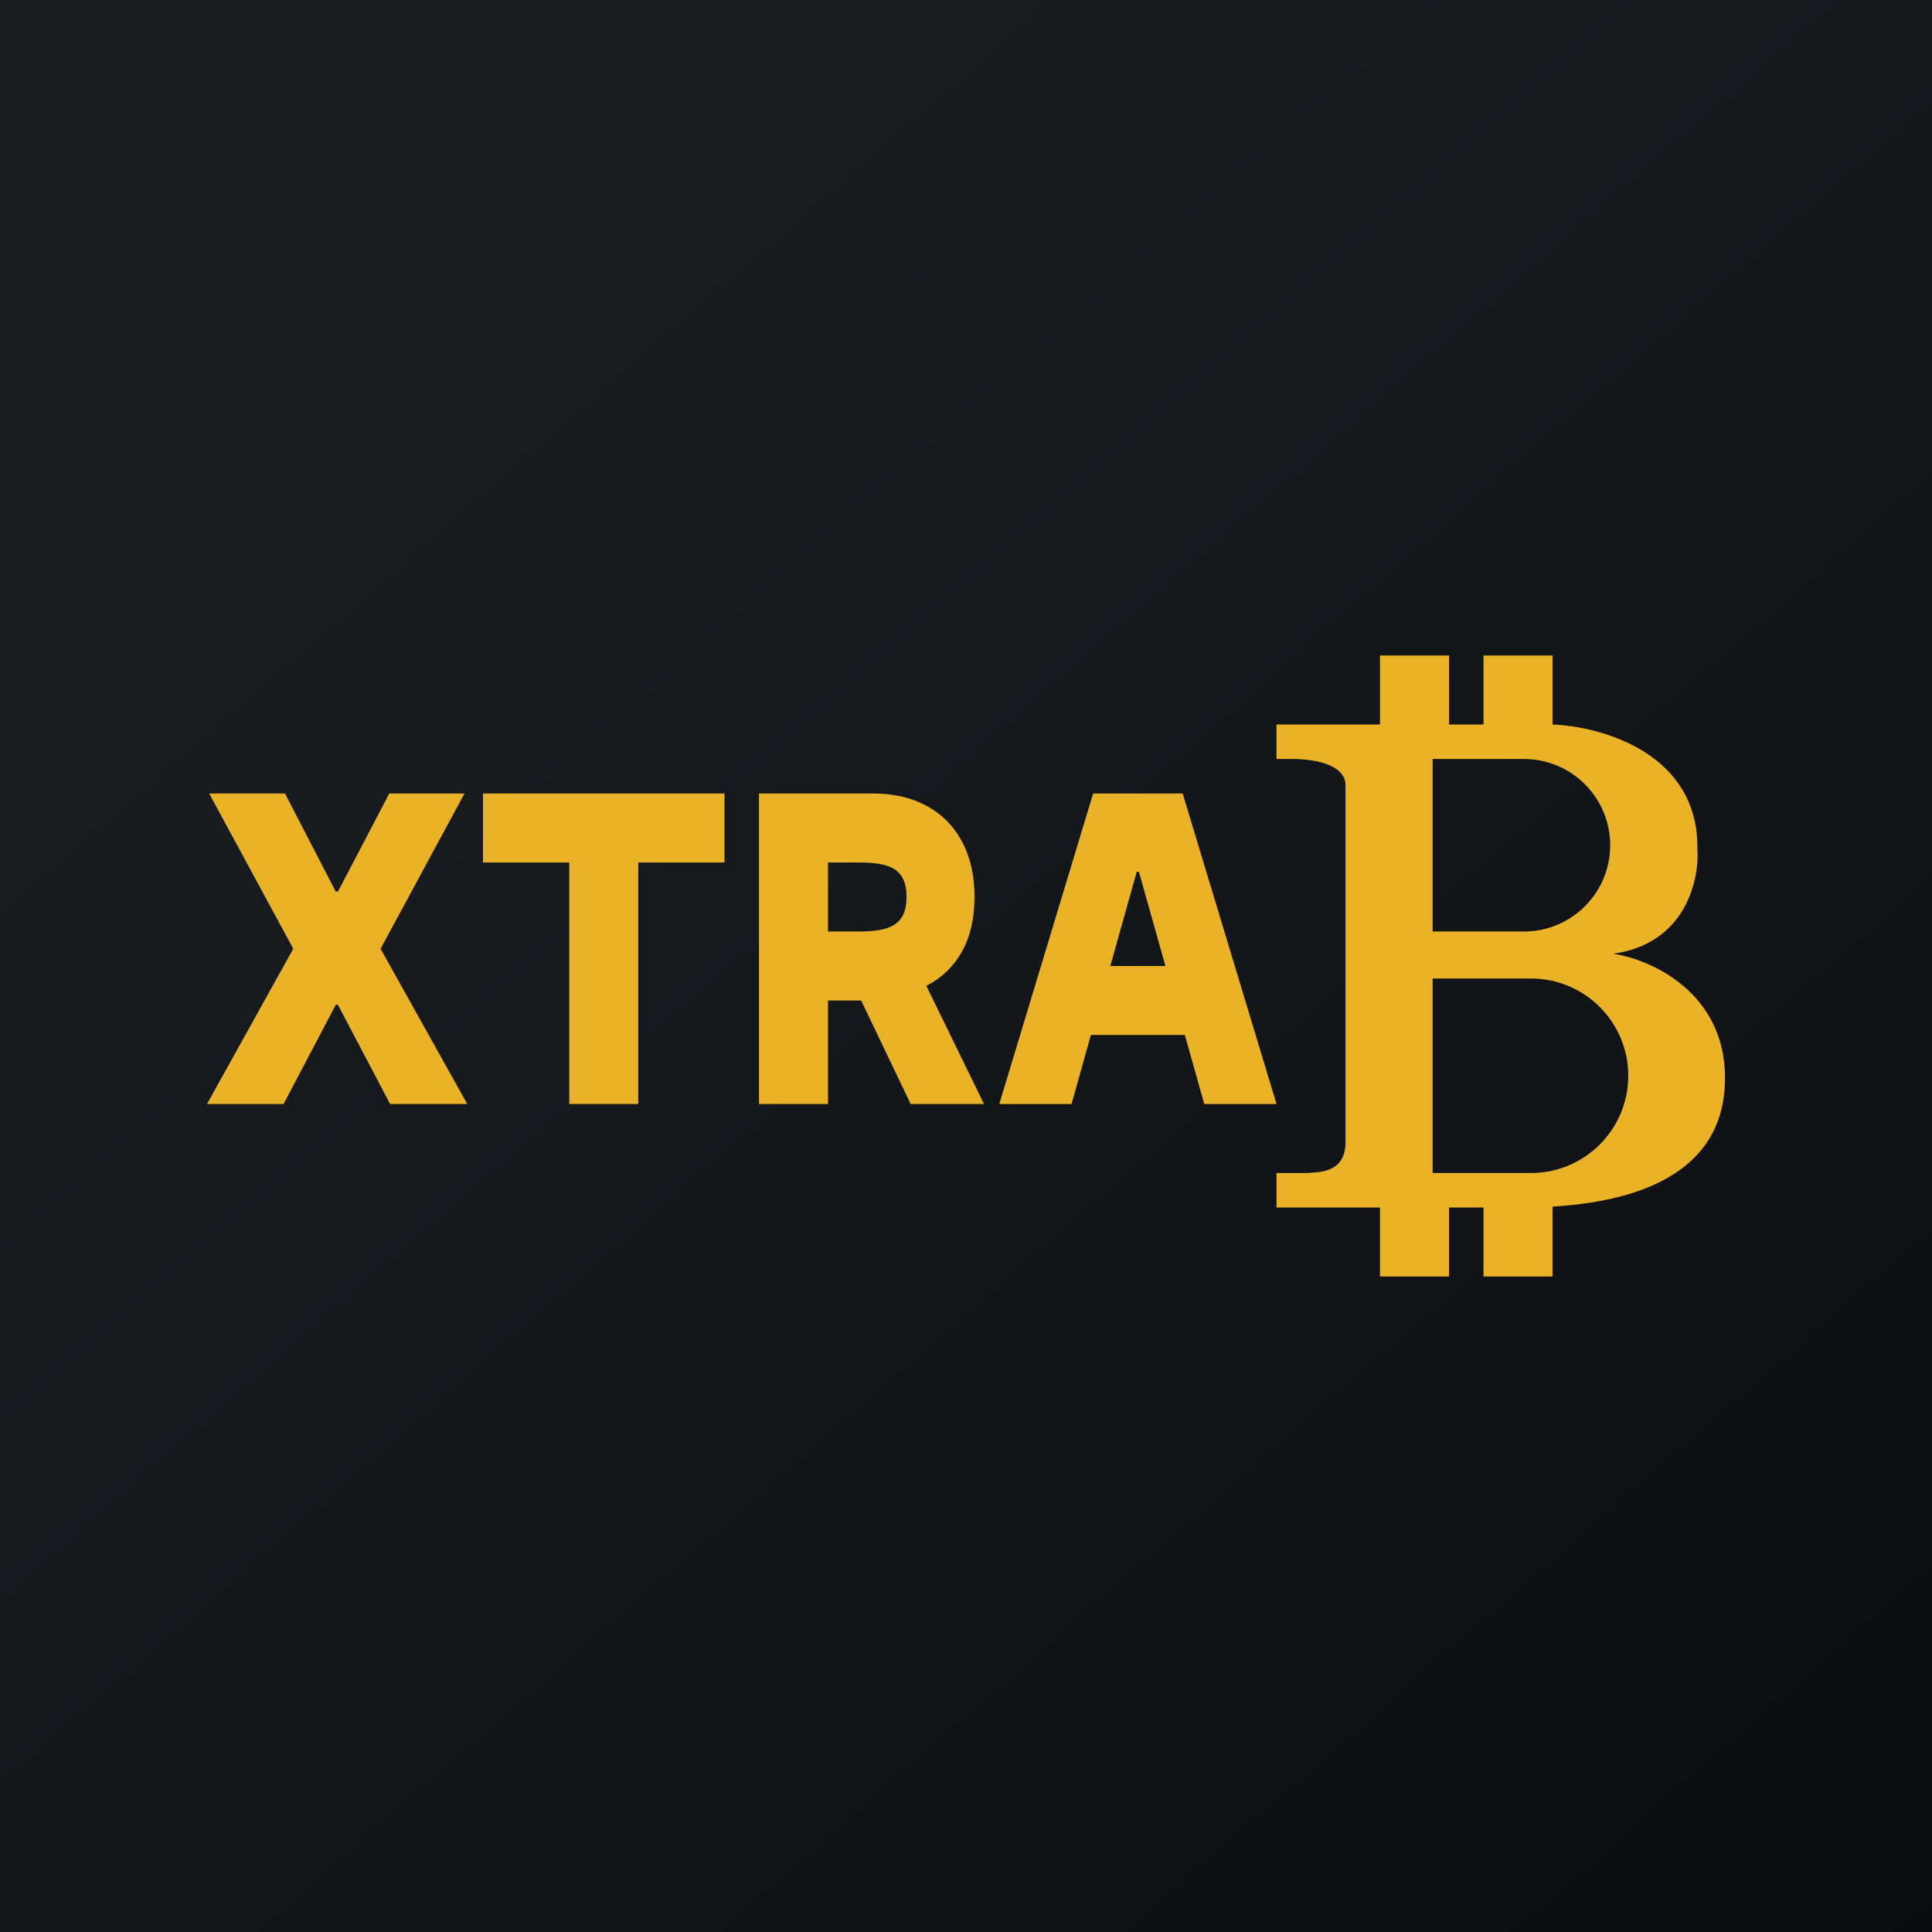
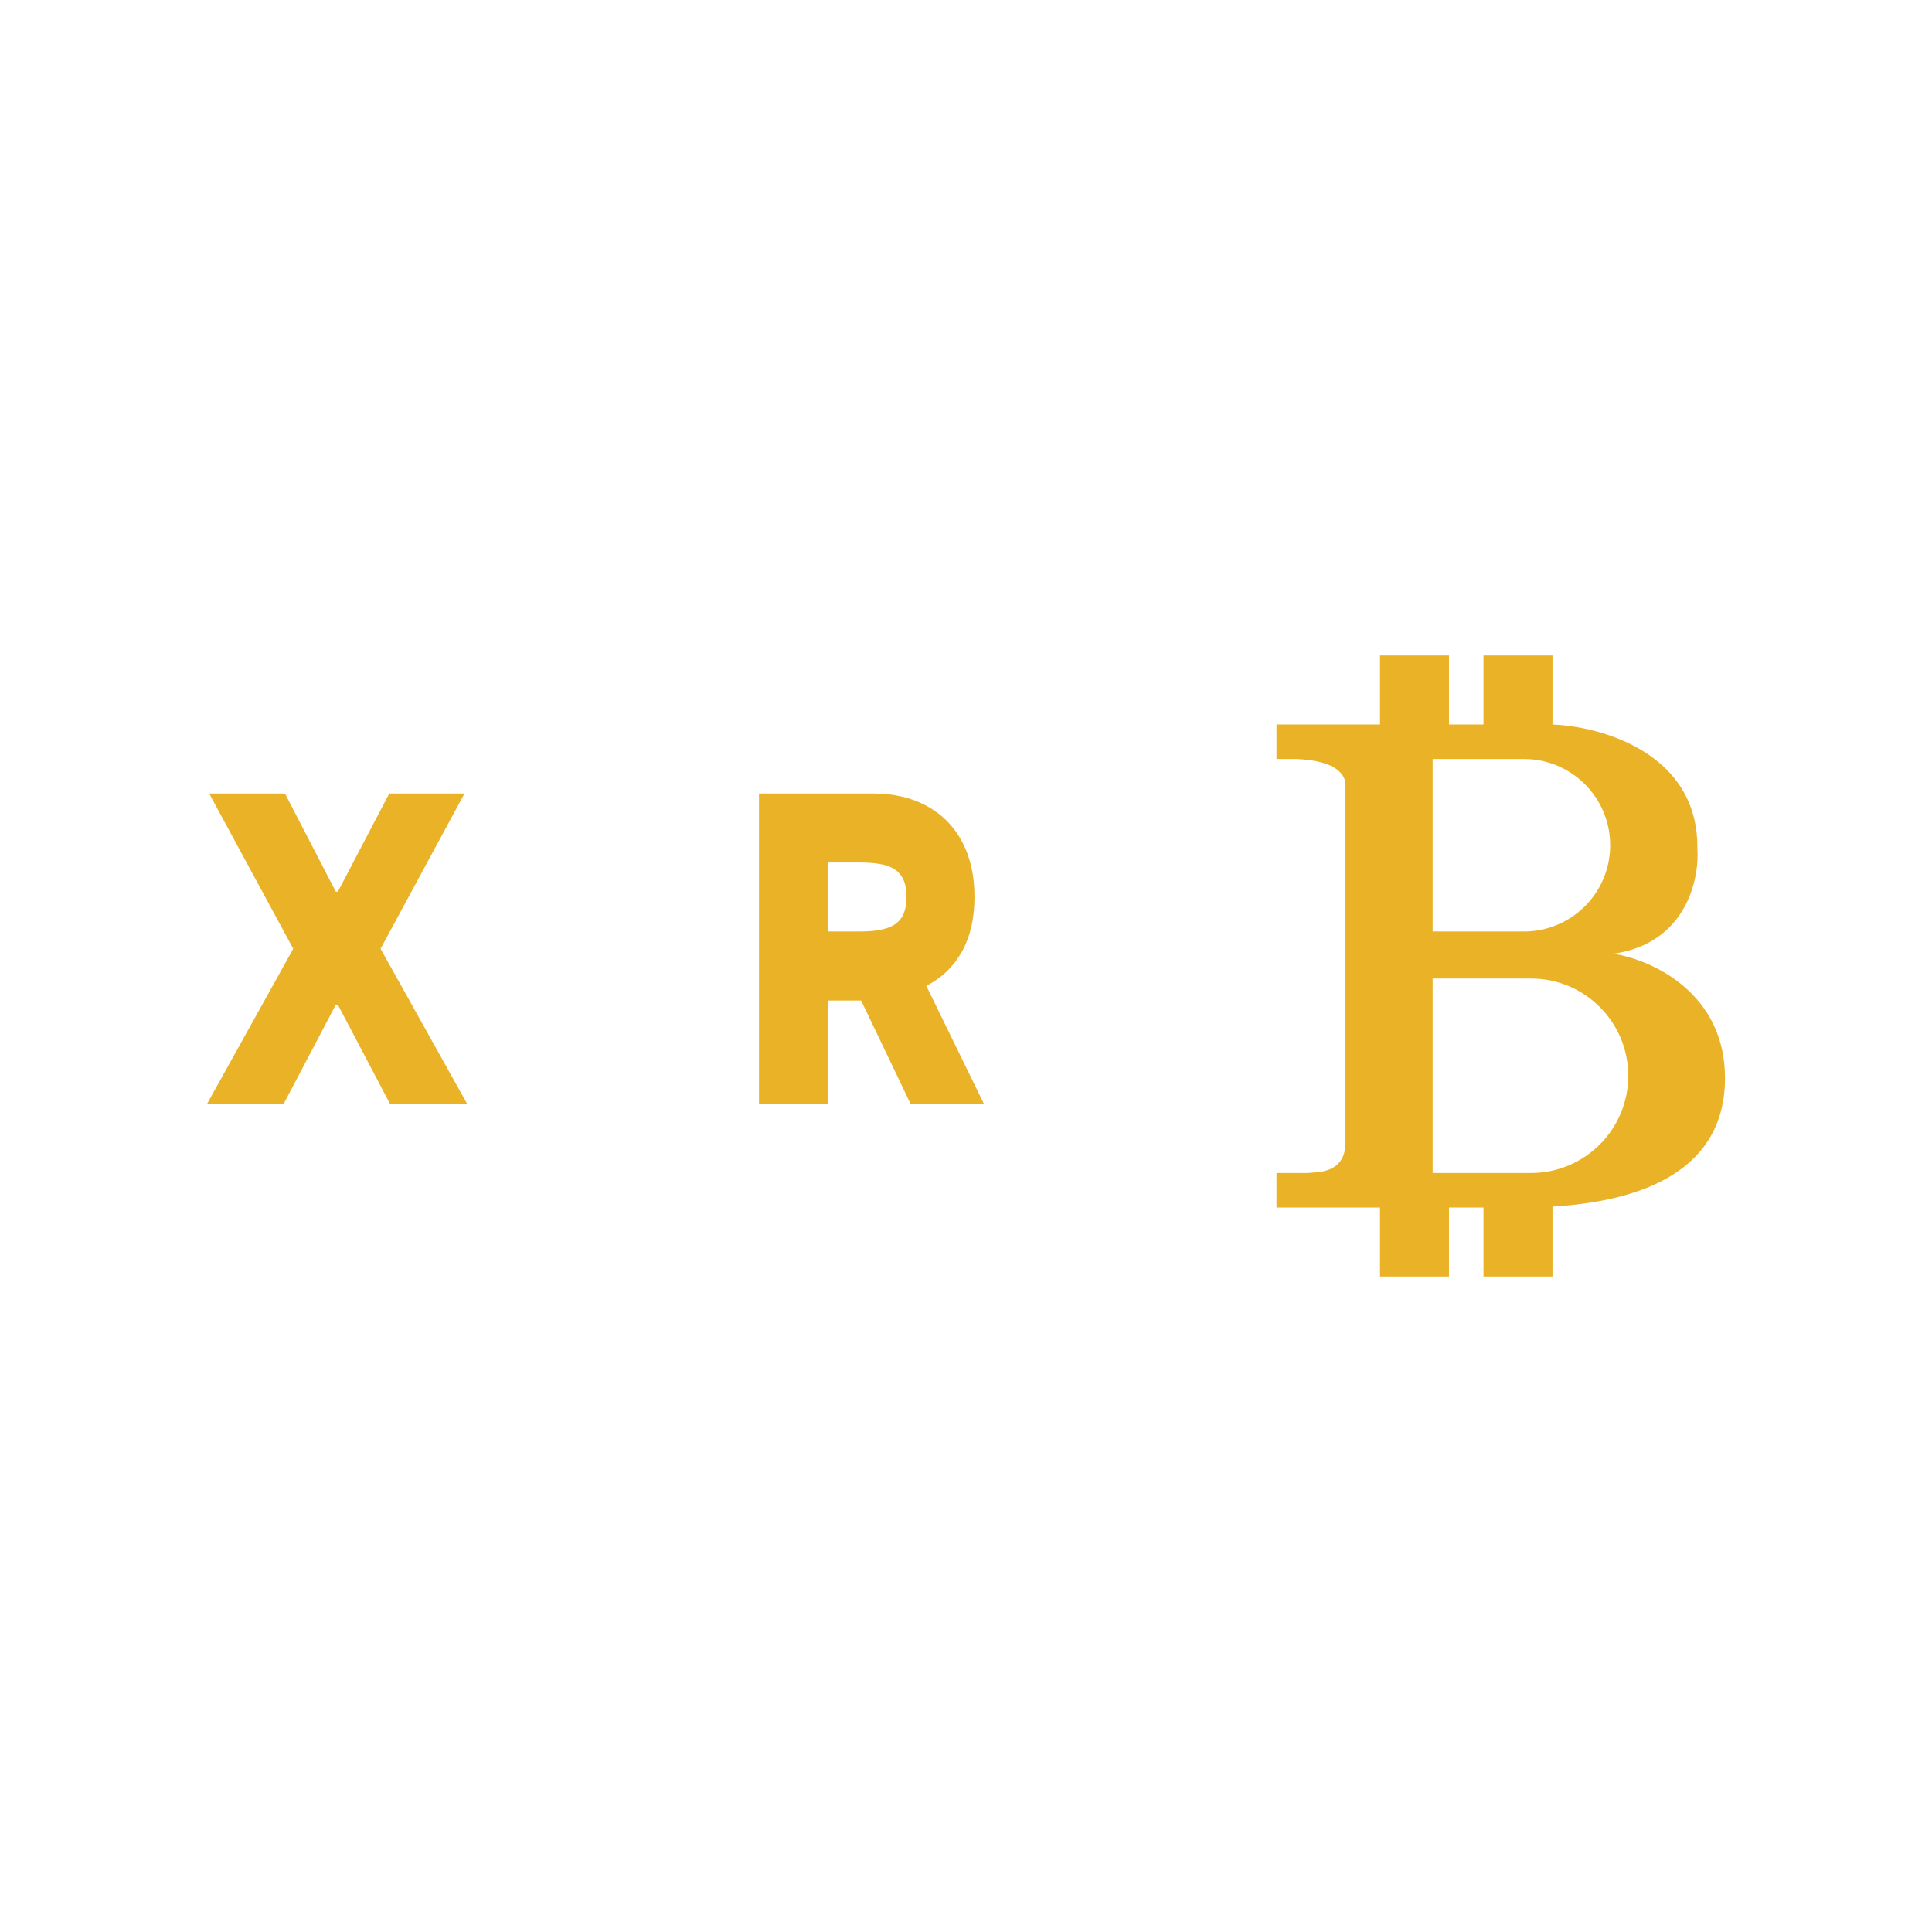
<svg xmlns="http://www.w3.org/2000/svg" width="56" height="56" viewBox="0 0 56 56" fill="none">
-   <rect width="56" height="56" fill="url(#paint0_linear_229_4950)" />
  <path d="M8.26 23L9.732 25.843H9.795L11.283 23H13.464L11.031 27.5L13.543 32H11.307L9.795 29.126H9.732L8.22 32H6L8.5 27.5L6.063 23H8.26Z" fill="#EAB227" />
-   <path d="M14 25V23H21V25H18.5V32H16.5V25H14Z" fill="#EAB227" />
  <path d="M22 32V23H25.305C25.909 23 26.43 23.122 26.868 23.365C27.309 23.605 27.649 23.951 27.888 24.402C28.127 24.85 28.246 25.382 28.246 25.997C28.246 26.621 28.124 27.151 27.88 27.588C27.636 28.021 27.29 28.352 26.841 28.581C26.392 28.807 25.861 29 25.246 29H23.14V27H24.884C25.78 27 26.276 26.821 26.276 25.997C26.276 25.154 25.752 25 24.884 25H24V32H22ZM26.514 27.887L28.522 32H26.396L24.428 27.887H26.514Z" fill="#EAB227" />
-   <path d="M31.059 32H28.965L31.685 23H34.28L37 32H34.906L33.012 25.268H32.949L31.059 32ZM30.78 28H35.157V30H30.78V28Z" fill="#EAB227" />
  <path fill-rule="evenodd" clip-rule="evenodd" d="M40 19H42V21H43V19H45V21.001C46.436 21.056 49.225 21.841 49.199 24.585C49.266 25.481 48.872 27.348 46.762 27.645C47.853 27.809 50.026 28.77 50 31.291C49.97 34.133 47.227 34.84 45 34.974V37H43V35H42V37H40V35H37V34H37.907C37.937 33.997 37.971 33.995 38.008 33.992C38.358 33.969 38.976 33.927 39 33.146V22.792C39.022 22.453 38.732 22.049 37.584 22H37V21H40V19ZM41.526 22H44.172C45.553 22 46.672 23.119 46.672 24.5C46.672 25.881 45.553 27 44.172 27H41.526V22ZM44.378 28.363H41.526V34H44.378C45.934 34 47.196 32.738 47.196 31.181C47.196 29.625 45.934 28.363 44.378 28.363Z" fill="#EAB227" />
  <defs>
    <linearGradient id="paint0_linear_229_4950" x1="10.418" y1="9.712" x2="68.147" y2="76.017" gradientUnits="userSpaceOnUse">
      <stop stop-color="#1A1E21" />
      <stop offset="1" stop-color="#06060A" />
    </linearGradient>
  </defs>
</svg>